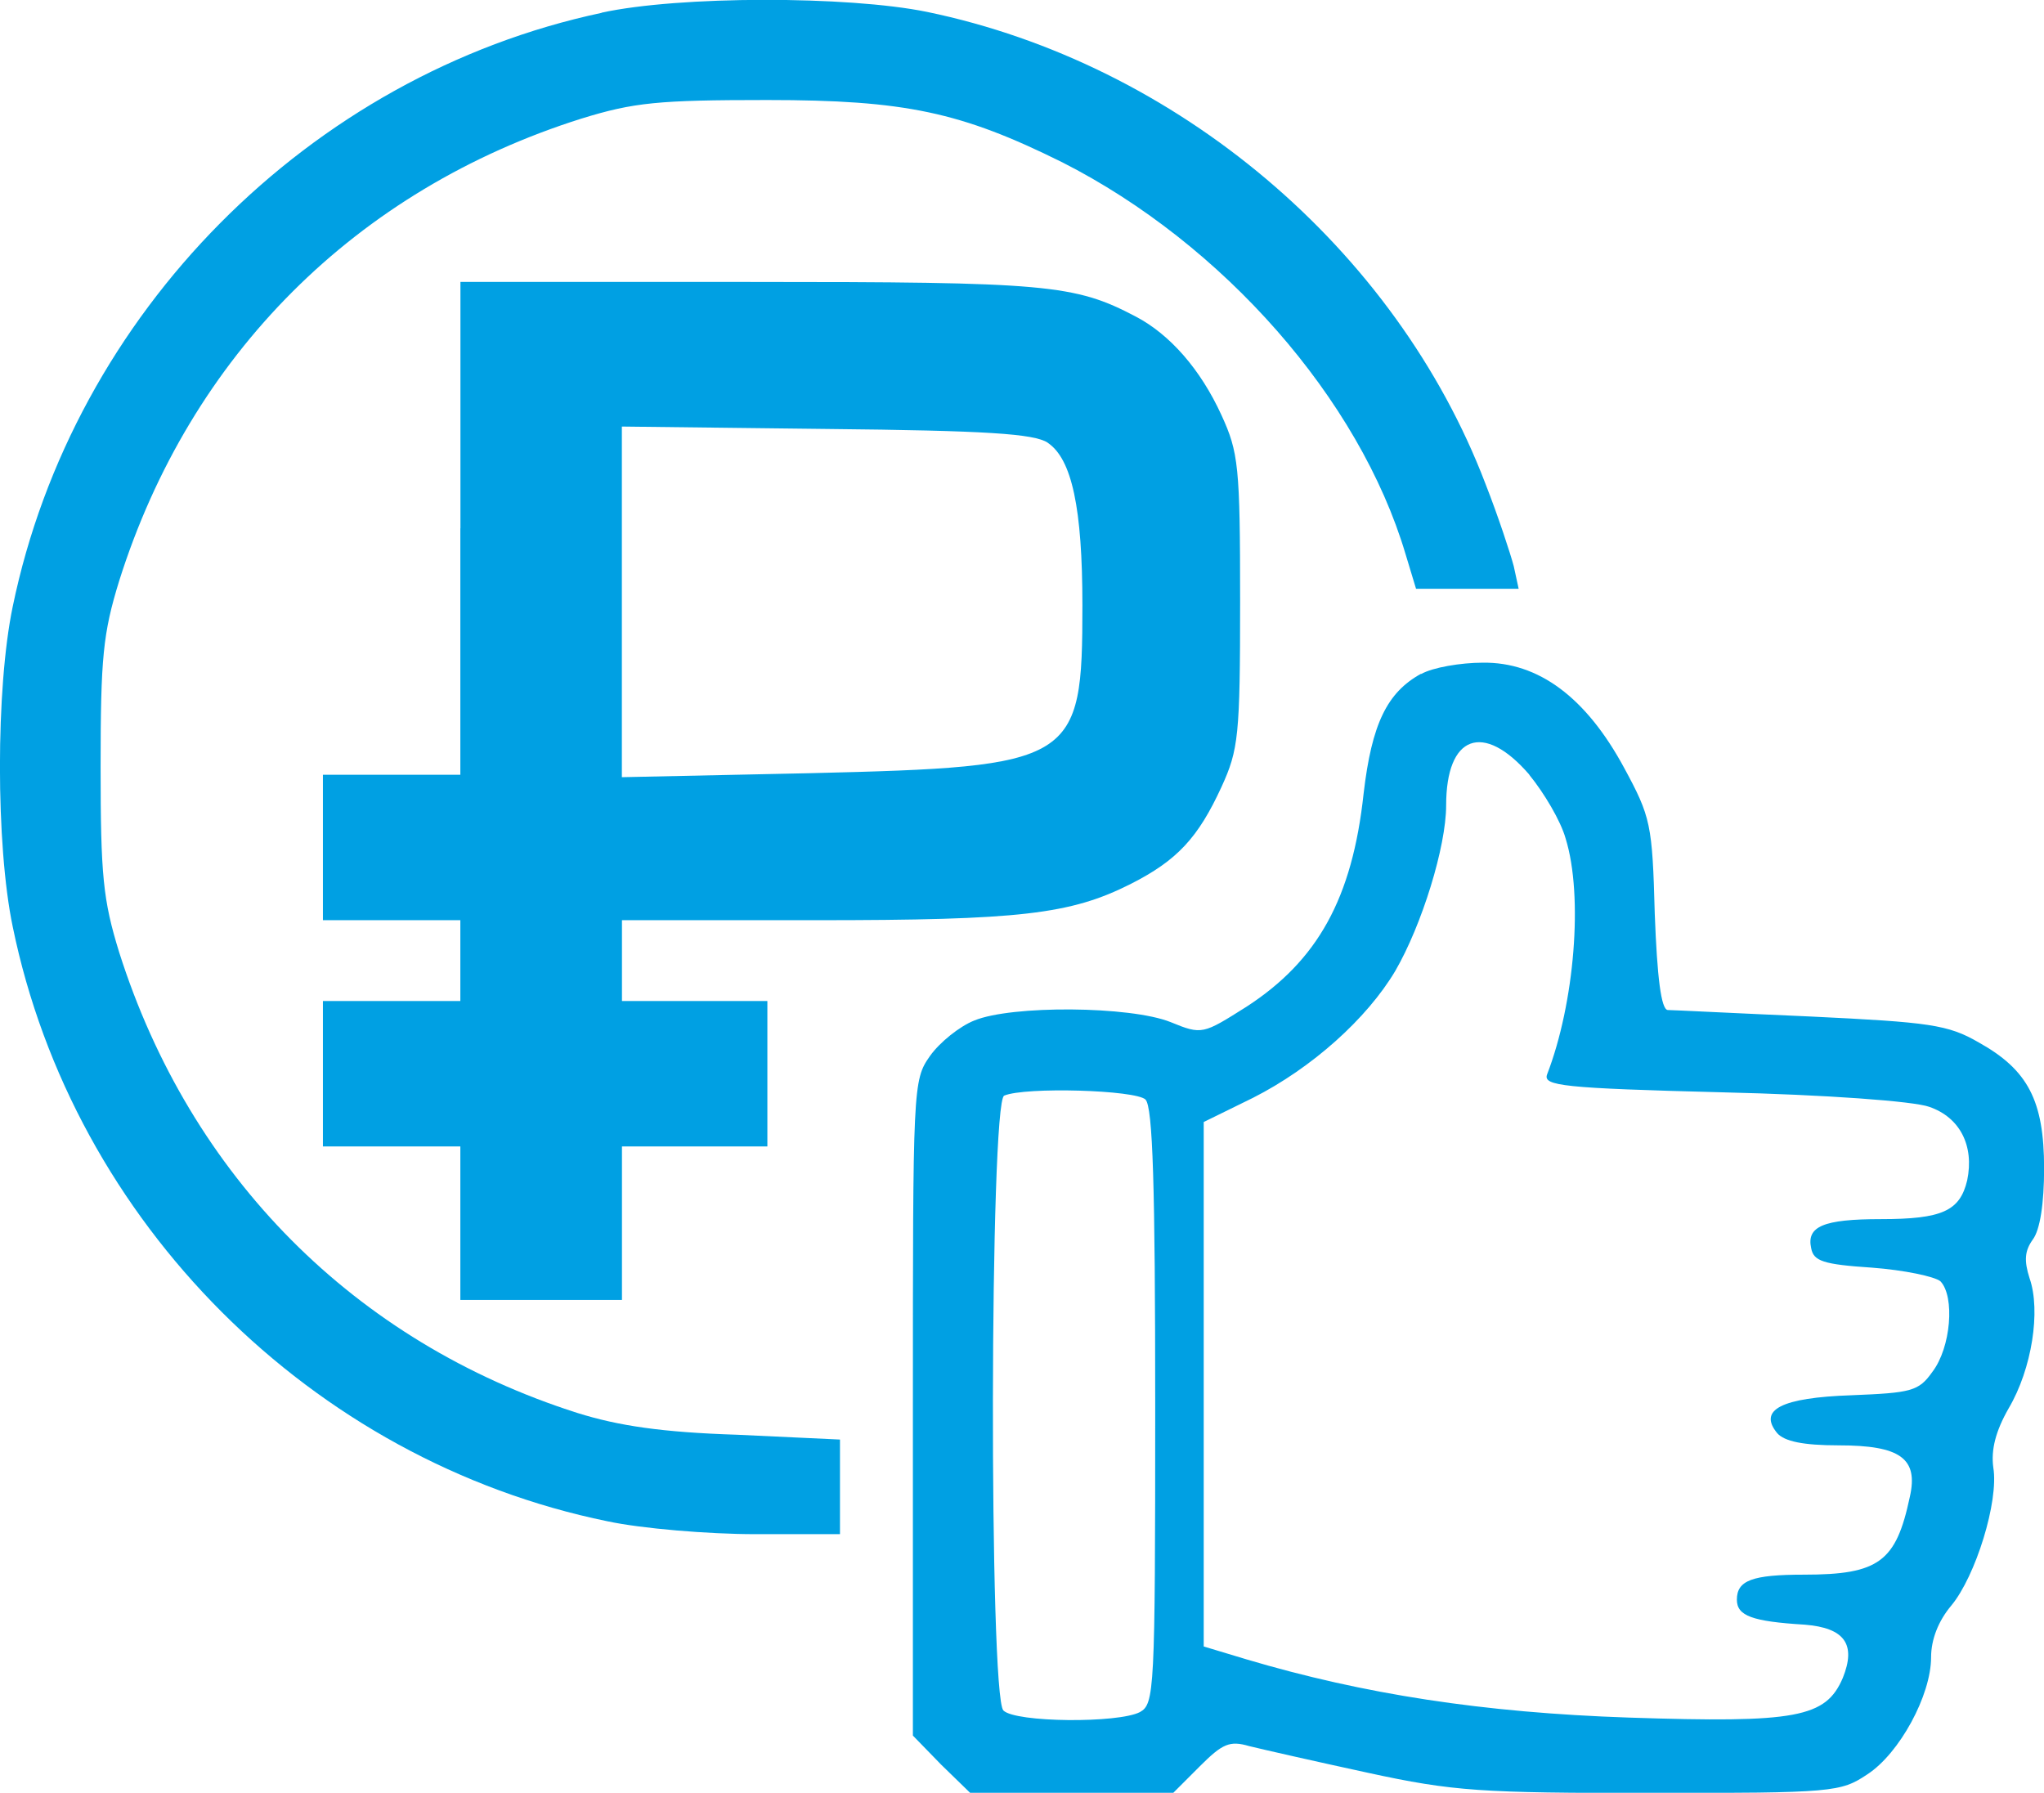
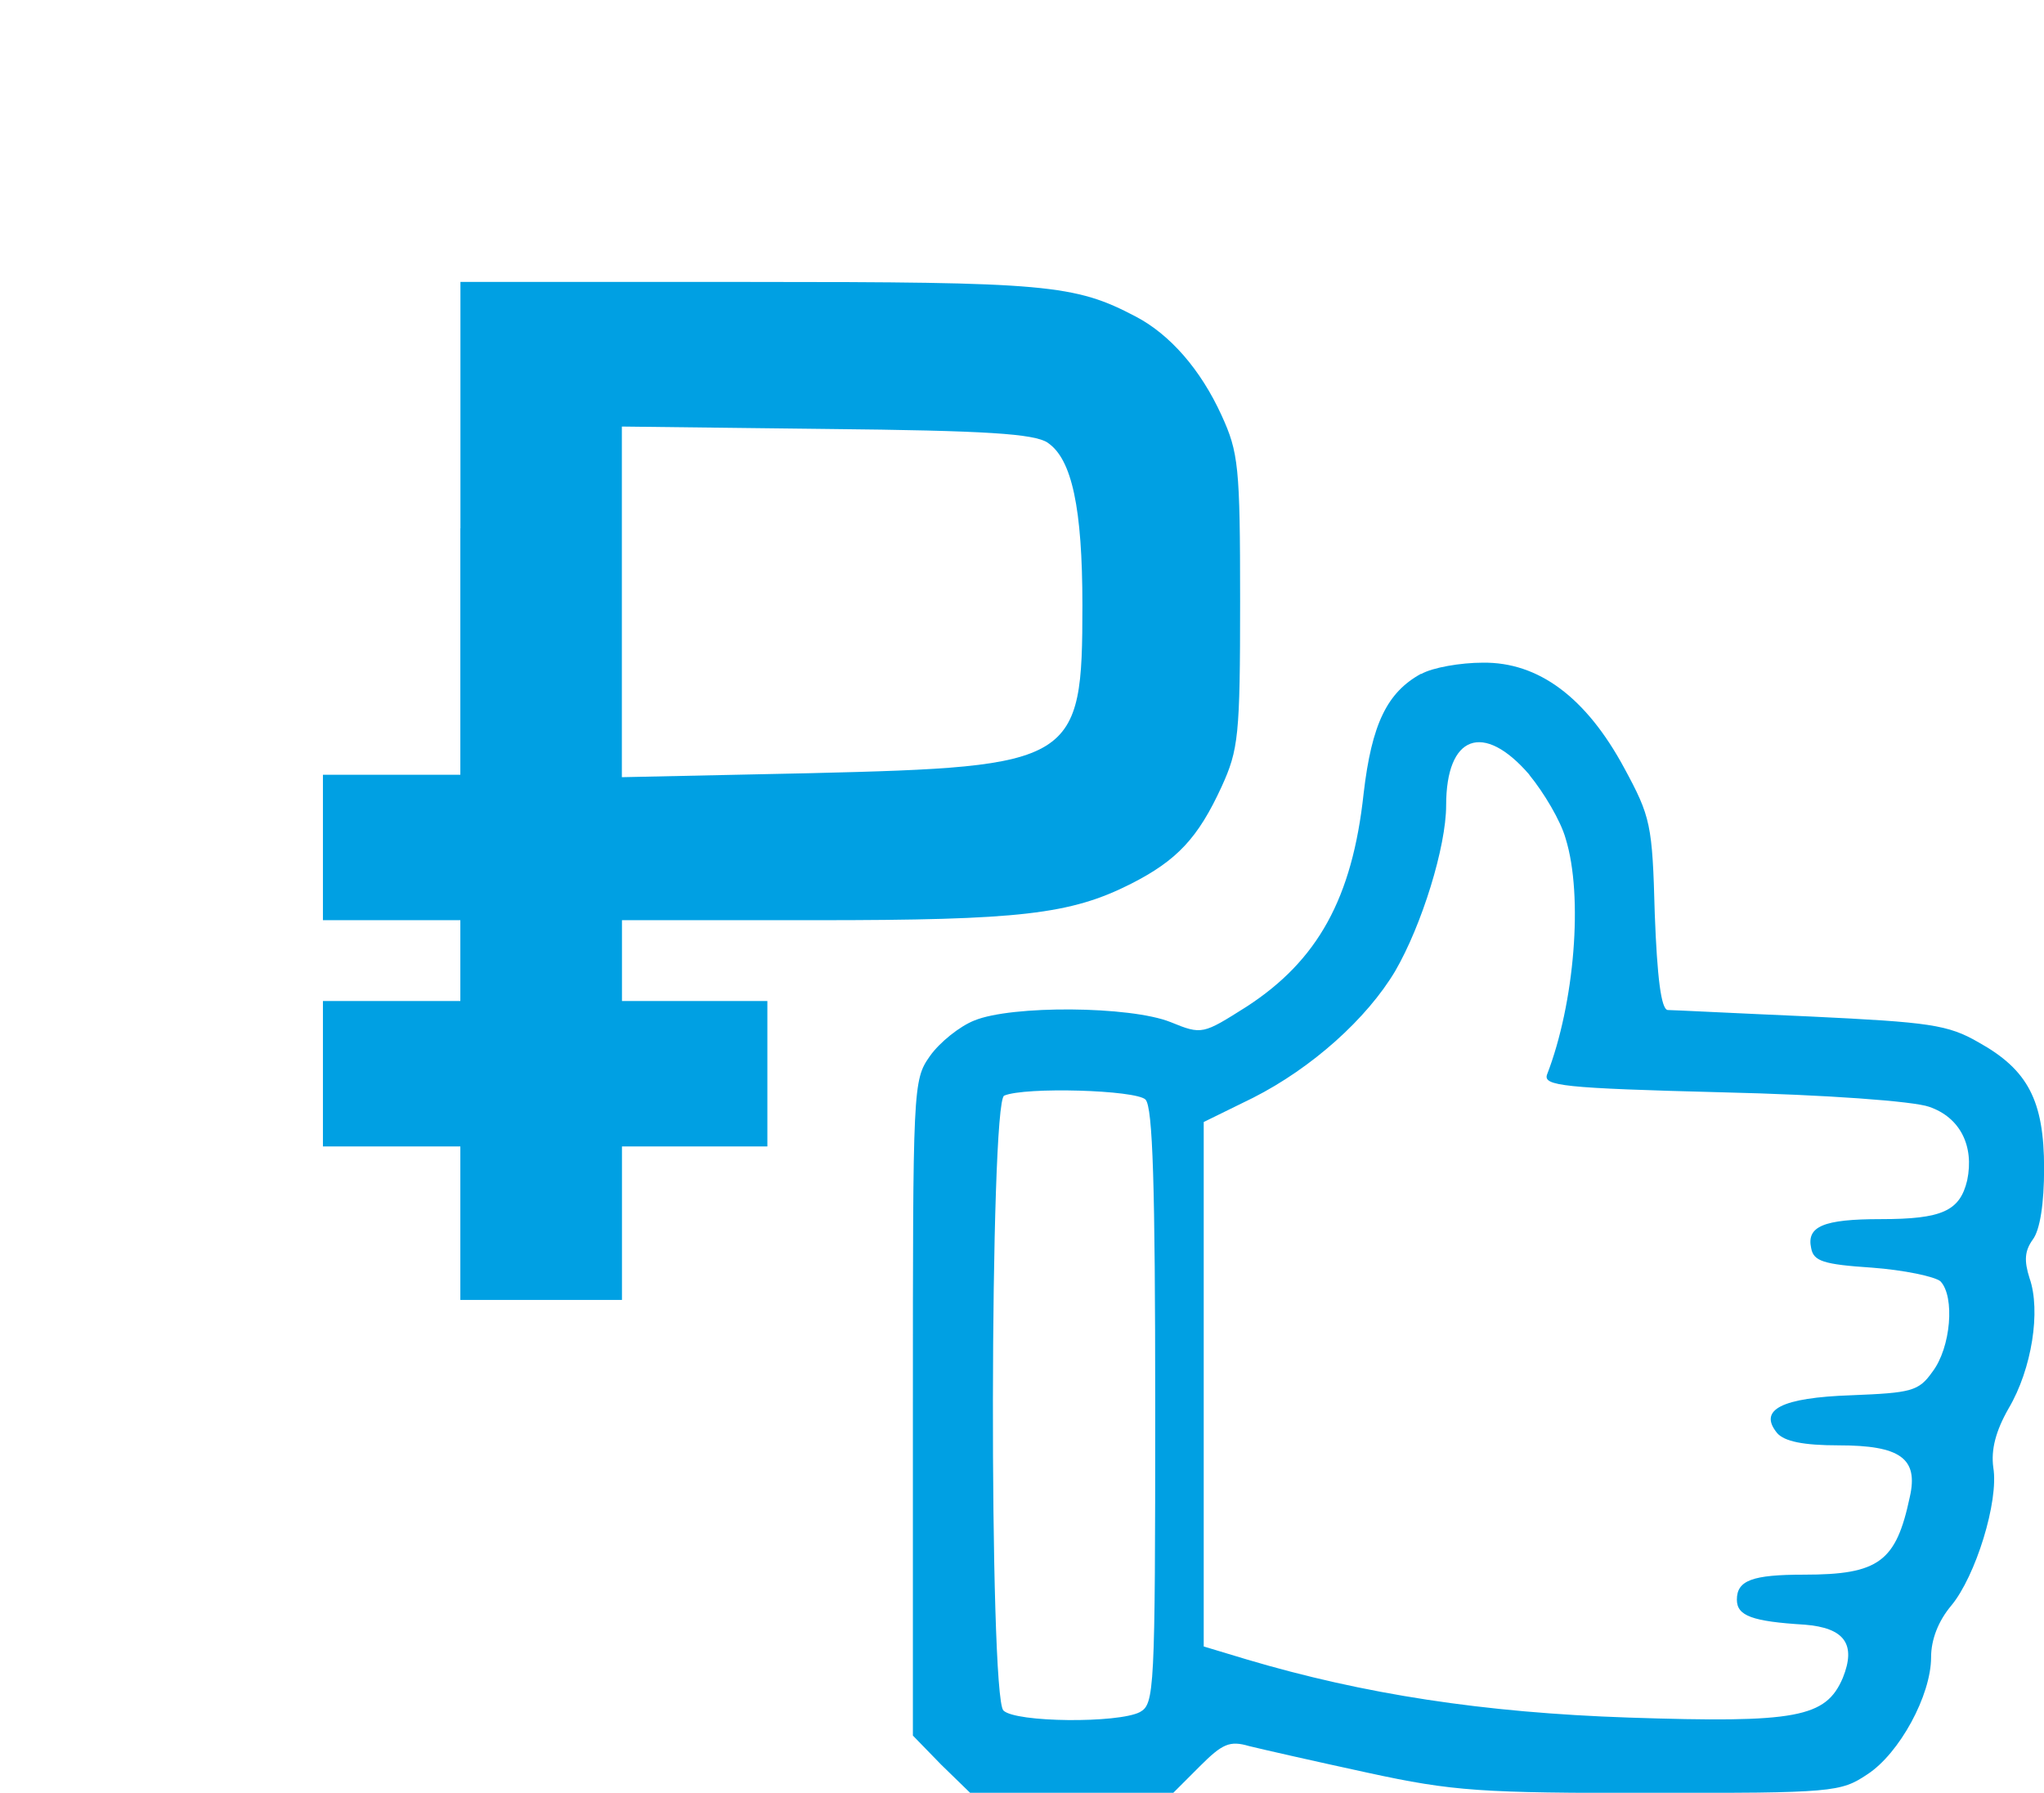
<svg xmlns="http://www.w3.org/2000/svg" xml:space="preserve" width="20mm" height="17.542mm" version="1.1" style="shape-rendering:geometricPrecision; text-rendering:geometricPrecision; image-rendering:optimizeQuality; fill-rule:evenodd; clip-rule:evenodd" viewBox="0 0 204.38 179.26">
  <defs>
    <style type="text/css"> .fil0 {fill:#00A0E3;fill-rule:nonzero} </style>
  </defs>
  <g id="Слой_x0020_1">
    <g id="_6946618128">
      <g>
-         <path class="fil0" d="M60.17 1.28c-29.25,6.22 -52.84,30.05 -58.9,59.38 -1.7,8.16 -1.7,23.83 0,31.99 6.06,29.57 29.89,53.4 59.46,59.46 3.39,0.73 10.1,1.29 14.78,1.29l8.48 0 0 -4.77 0 -4.69 -10.26 -0.48c-7.51,-0.24 -11.88,-0.89 -16,-2.18 -22.3,-7.11 -38.7,-23.67 -45.81,-46.05 -1.62,-5.25 -1.86,-7.67 -1.86,-18.58 0,-10.91 0.24,-13.33 1.86,-18.58 7.11,-22.54 23.67,-39.1 46.21,-46.21 5.25,-1.62 7.67,-1.86 18.58,-1.86 13.82,0 19.39,1.21 29.49,6.22 16.08,8.16 29.73,23.67 34.34,39.18l1.05 3.47 5.17 0 5.09 0 -0.49 -2.26c-0.32,-1.21 -1.53,-4.93 -2.83,-8.24 -8.97,-23.51 -30.86,-42.01 -55.83,-47.18 -7.92,-1.62 -24.8,-1.62 -32.56,0.08l-0 0z" />
        <path class="fil0" d="M46.03 52.83l0 24.64 -6.87 0 -6.87 0 0 7.27 0 7.27 6.87 0 6.87 0 0 4.04 0 4.04 -6.87 0 -6.87 0 0 7.27 0 7.27 6.87 0 6.87 0 0 7.67 0 7.68 8.08 0 8.08 0 0 -7.68 0 -7.67 7.27 0 7.27 0 0 -7.27 0 -7.27 -7.27 0 -7.27 0 0 -4.04 0 -4.04 19.39 0c20.36,0 25.45,-0.57 31.51,-3.64 4.61,-2.34 6.71,-4.6 9.05,-9.69 1.7,-3.72 1.86,-5.09 1.86,-18.58 0,-13.49 -0.16,-14.87 -1.86,-18.58 -2.1,-4.6 -5.17,-8.08 -8.56,-9.86 -6.14,-3.23 -8.89,-3.47 -38.62,-3.47l-28.92 0 0 24.64 0 0zm58.73 -8.56c2.42,1.62 3.47,6.54 3.47,16.24 0,15.75 -0.65,16.16 -27.23,16.8l-18.82 0.4 0 -17.53 0 -17.53 20.44 0.24c16.08,0.16 20.76,0.48 22.14,1.37l0 0z" />
        <path class="fil0" d="M142.09 67.37c-3.39,1.86 -4.93,5.01 -5.74,11.96 -1.13,10.5 -4.6,16.72 -11.71,21.33 -4.36,2.75 -4.44,2.83 -7.59,1.54 -4.04,-1.62 -15.91,-1.7 -19.63,-0.16 -1.45,0.57 -3.47,2.18 -4.44,3.56 -1.7,2.42 -1.7,2.99 -1.7,35.22l0 32.72 2.83 2.91 2.91 2.83 10.1 0 10.18 0 2.67 -2.67c2.26,-2.26 2.99,-2.59 4.93,-2.02 1.29,0.32 6.62,1.53 11.88,2.67 8.56,1.86 11.31,2.02 28.36,2.02 18.18,0 18.9,-0.08 21.57,-1.86 3.23,-2.1 6.38,-7.92 6.38,-11.71 0,-1.78 0.73,-3.64 2.02,-5.17 2.42,-2.91 4.77,-10.42 4.2,-13.81 -0.24,-1.78 0.24,-3.64 1.53,-5.9 2.34,-3.96 3.23,-9.78 2.1,-13.01 -0.57,-1.78 -0.49,-2.75 0.32,-3.88 0.73,-0.97 1.13,-3.63 1.13,-7.11 0,-6.79 -1.62,-9.86 -6.54,-12.6 -3.07,-1.78 -4.93,-2.02 -16.8,-2.59 -7.35,-0.32 -13.81,-0.65 -14.3,-0.65 -0.65,-0.08 -1.05,-3.23 -1.29,-9.61 -0.24,-8.97 -0.4,-9.69 -3.07,-14.62 -3.8,-7.03 -8.56,-10.58 -14.14,-10.5 -2.18,0 -5.01,0.48 -6.14,1.13l0 0zm10.82 10.1c1.46,1.78 3.15,4.61 3.64,6.38 1.78,5.74 0.89,16.48 -1.86,23.59 -0.4,1.13 1.53,1.37 17.53,1.78 10.34,0.24 19.15,0.89 20.68,1.45 3.07,1.05 4.52,3.88 3.8,7.35 -0.73,3.07 -2.5,3.88 -8.65,3.88 -5.74,0 -7.43,0.73 -6.95,2.91 0.24,1.29 1.21,1.62 6.06,1.94 3.23,0.24 6.3,0.89 6.87,1.37 1.45,1.53 1.05,6.62 -0.81,9.05 -1.37,1.94 -2.1,2.1 -8.08,2.34 -7.03,0.24 -9.37,1.45 -7.43,3.8 0.73,0.81 2.58,1.21 6.14,1.21 6.14,0 8,1.29 7.11,5.17 -1.37,6.46 -3.07,7.76 -10.58,7.76 -5.17,0 -6.71,0.57 -6.71,2.5 0,1.62 1.53,2.18 6.79,2.5 3.96,0.32 5.17,1.94 3.8,5.33 -1.7,3.96 -4.6,4.52 -21.41,3.96 -14.54,-0.49 -26.5,-2.34 -38.21,-5.82l-4.28 -1.29 0 -26.18 0 -26.26 4.93 -2.42c5.9,-2.99 11.39,-7.92 14.22,-12.68 2.67,-4.6 5.09,-12.44 5.09,-16.56 0,-7.03 3.72,-8.4 8.32,-3.07l0 -0zm-38.37 32.48c0.73,0.73 0.97,8.65 0.97,30.7 0,28.52 -0.08,29.73 -1.53,30.54 -2.18,1.13 -12.44,1.05 -13.65,-0.16 -1.45,-1.45 -1.37,-60.91 0.08,-61.48 2.1,-0.89 13.17,-0.57 14.14,0.4z" />
      </g>
    </g>
  </g>
</svg>